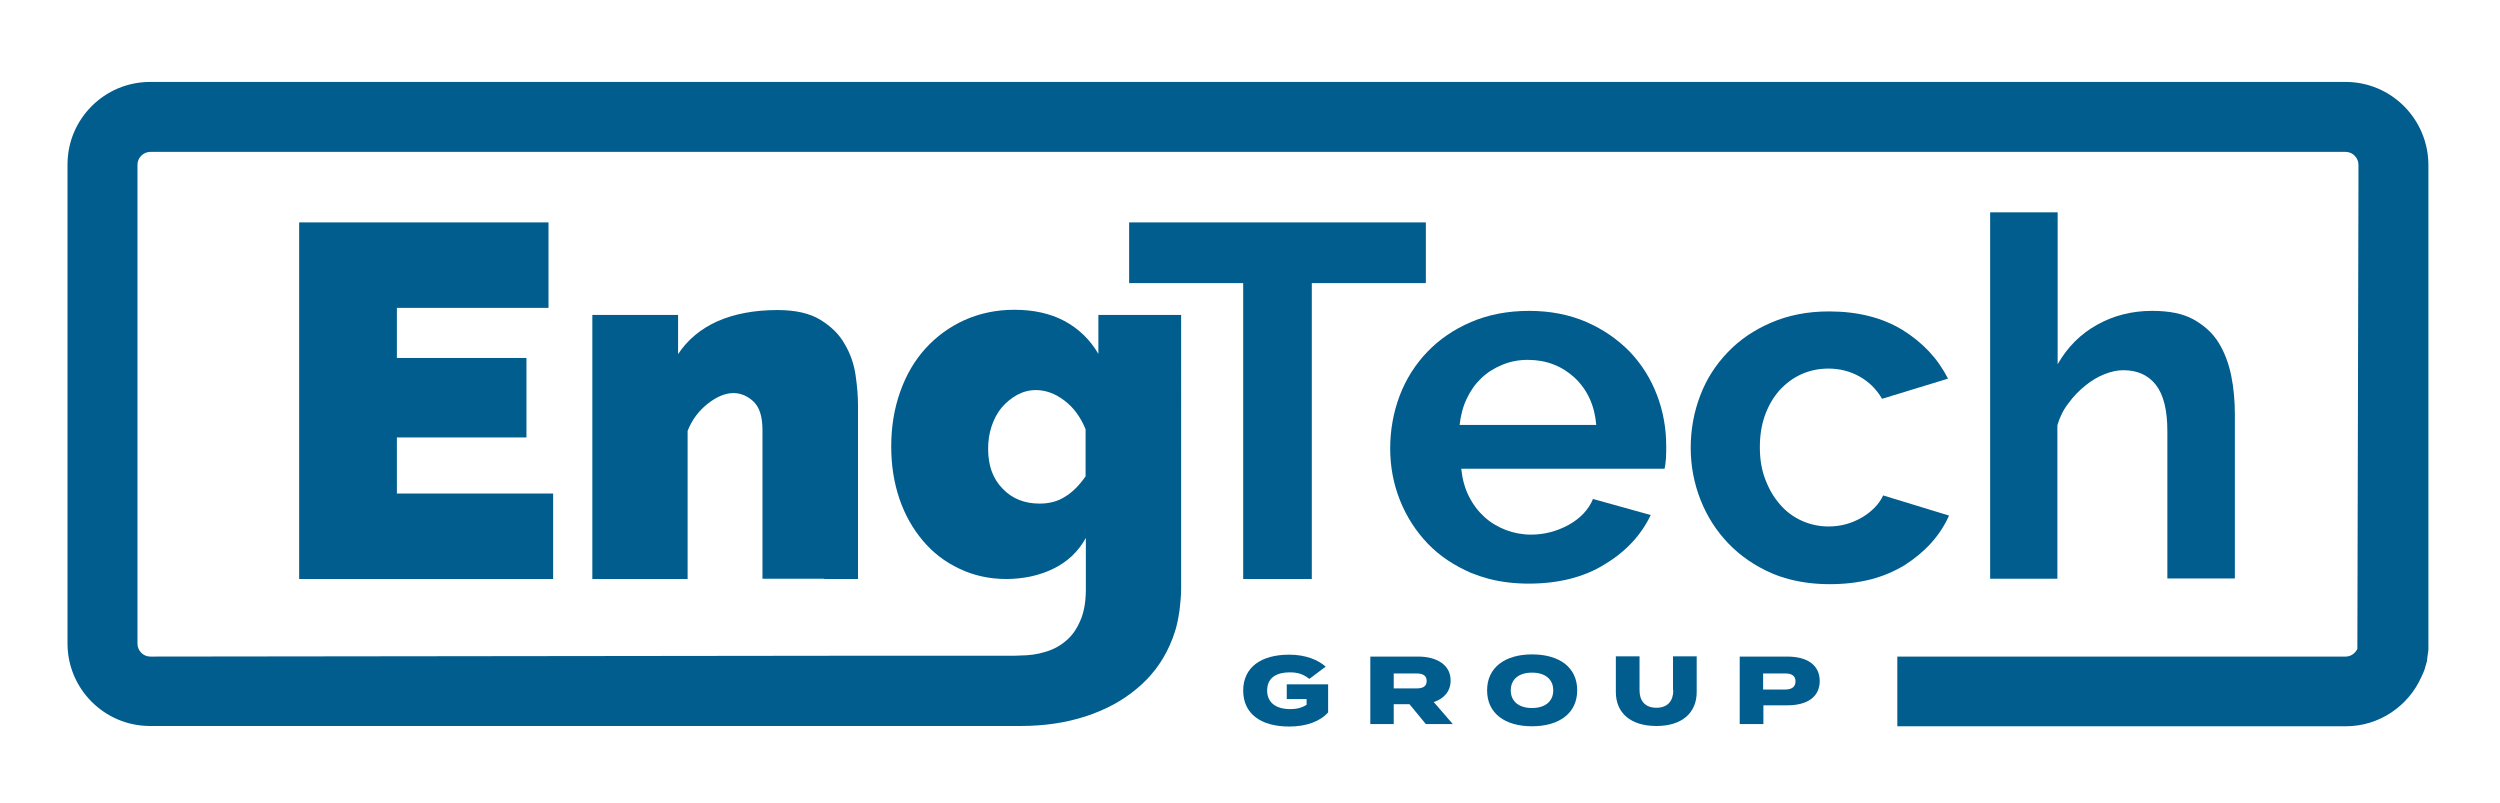
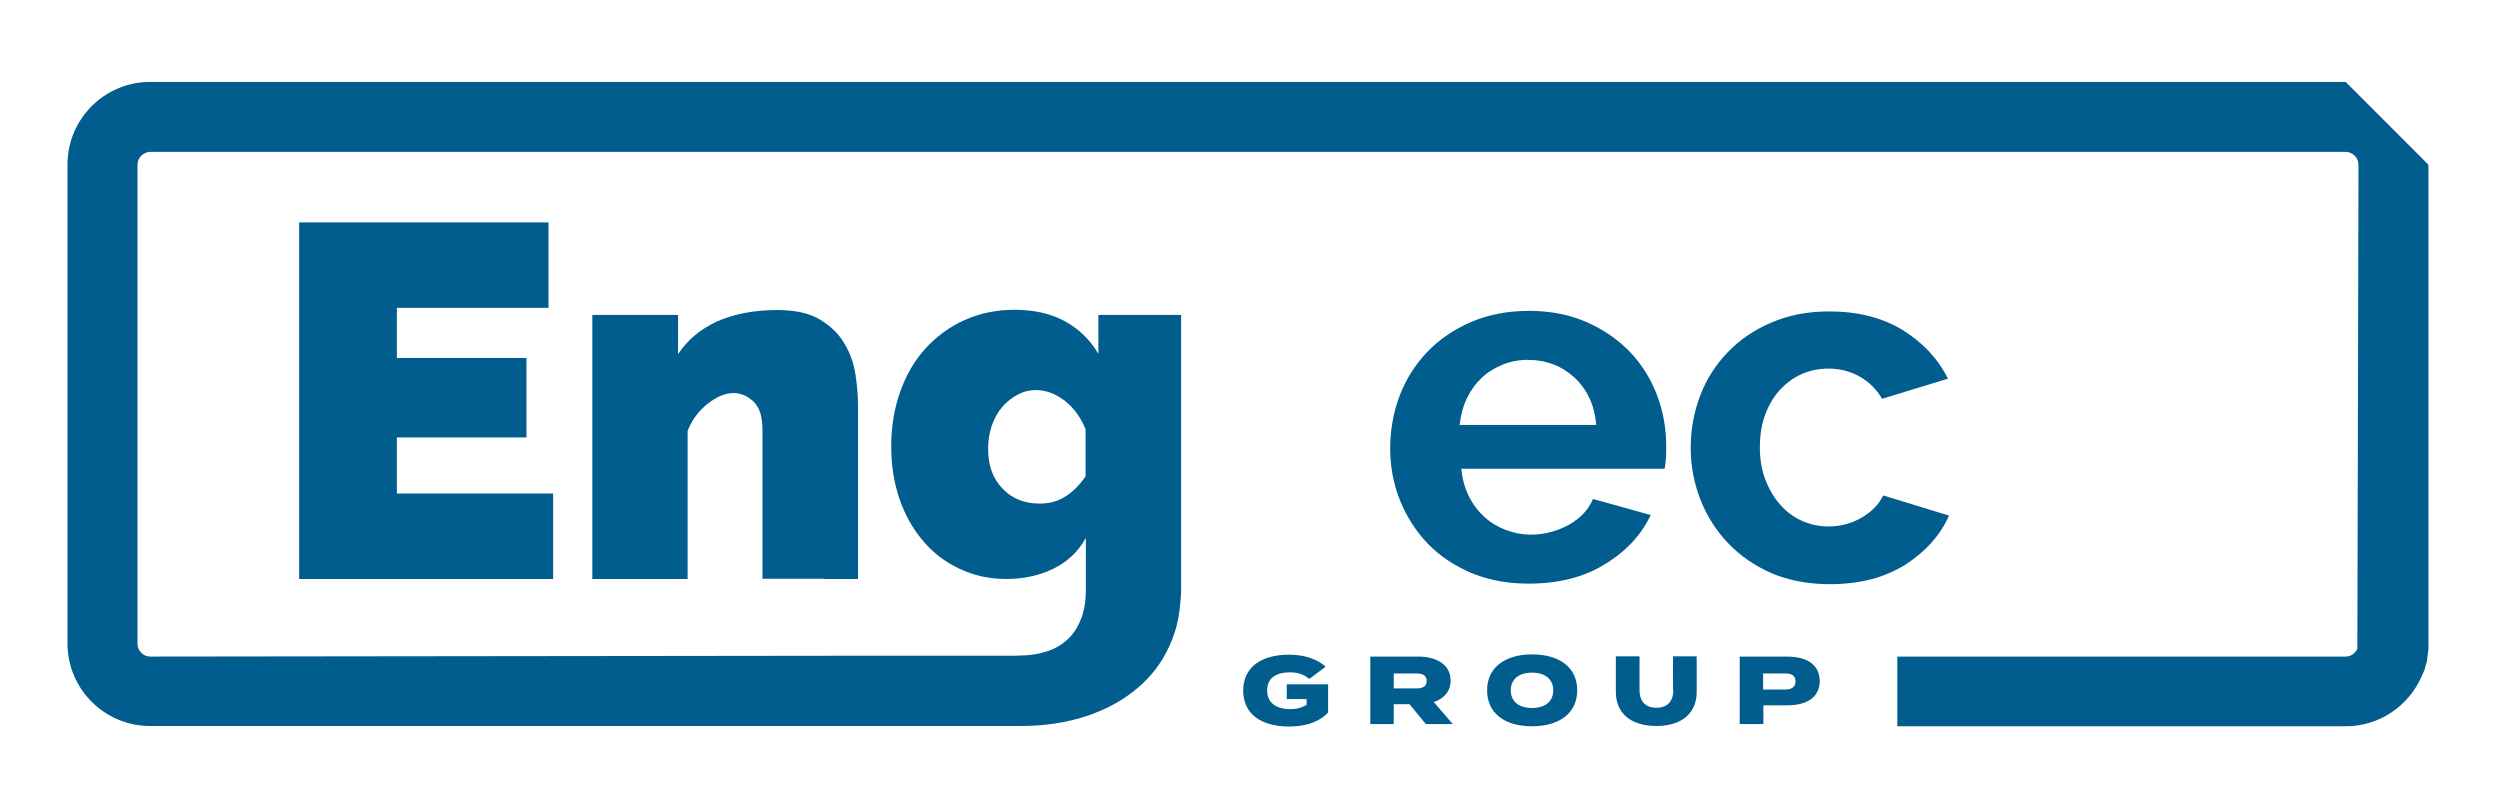
<svg xmlns="http://www.w3.org/2000/svg" version="1.1" id="Layer_1" x="0px" y="0px" viewBox="0 0 918.4 295.1" style="enable-background:new 0 0 918.4 295.1;" xml:space="preserve">
  <style type="text/css">
	.st0{fill:none;}
	.st1{fill:#005D8E;}
</style>
  <g>
-     <path class="st0" d="M655.8,247.4h-8.1v5.9h8.1c2.2,0,3.8-0.8,3.8-3C659.6,248.1,658,247.4,655.8,247.4z" />
    <path class="st0" d="M520.3,247.4h-8.3v5.5h8.3c2.2,0,3.8-0.6,3.8-2.8C524.1,248,522.5,247.4,520.3,247.4z" />
    <path class="st0" d="M562.8,247.2c-4.8,0-7.8,2.4-7.8,6.5c0,4.1,2.9,6.5,7.8,6.5s7.8-2.4,7.8-6.5   C570.6,249.5,567.6,247.2,562.8,247.2z" />
    <path class="st0" d="M578.5,138.8c-4.7-4.4-10.5-6.5-17.2-6.5c-3.3,0-6.4,0.6-9.3,1.8c-2.9,1.2-5.4,2.8-7.7,4.9   c-2.2,2.1-4,4.6-5.4,7.6c-1.4,3-2.2,6.2-2.5,9.8h50.2C585.9,149,583.2,143.2,578.5,138.8z" />
    <path class="st0" d="M398.7,157.7c-1.7-4.4-4.3-7.9-7.7-10.5c-3.4-2.6-6.9-3.9-10.6-3.9c-2.5,0-4.8,0.6-6.9,1.8   c-2.2,1.2-4,2.7-5.6,4.6c-1.6,1.9-2.8,4.2-3.7,6.8c-0.9,2.6-1.3,5.4-1.3,8.4c0,6,1.8,10.9,5.3,14.6c3.6,3.7,8.1,5.5,13.6,5.5   c3.6,0,6.7-0.8,9.3-2.5c2.6-1.7,5.1-4.2,7.5-7.5V157.7z" />
    <polygon class="st1" points="201.5,113.1 201.5,81.7 109.9,81.7 109.9,212.7 203.2,212.7 203.2,181.3 145.8,181.3 145.8,160.7    193.4,160.7 193.4,131.5 145.8,131.5 145.8,113.1  " />
    <path class="st1" d="M302.8,212.7h12.4v-63.8c0-3.3-0.3-7-0.9-11.1c-0.6-4.1-1.9-7.9-4-11.4c-2-3.6-5-6.5-8.9-8.9   c-3.9-2.4-9.1-3.6-15.8-3.6c-8.5,0-15.8,1.4-22,4.1c-6.2,2.8-11,6.8-14.5,12.1v-14.4h-31.5v97h35v-54.4c1.6-4.1,4.1-7.4,7.4-10   s6.5-3.9,9.4-3.9c2.8,0,5.3,1.1,7.5,3.2c2.2,2.2,3.2,5.6,3.2,10.4v54.6H302.8z" />
-     <polygon class="st1" points="481.9,212.7 481.9,104 523.8,104 523.8,81.7 414.8,81.7 414.8,104 456.7,104 456.7,212.7  " />
    <path class="st1" d="M606.4,189.2l-21.2-5.9c-1.6,3.9-4.6,7.1-8.9,9.5c-4.4,2.4-9,3.6-13.9,3.6c-3.2,0-6.3-0.6-9.2-1.7   s-5.6-2.7-7.9-4.8c-2.3-2.1-4.2-4.6-5.7-7.6c-1.5-3-2.4-6.3-2.8-10.1h74.7c0.2-1,0.4-2.2,0.5-3.7c0.1-1.5,0.1-3,0.1-4.6   c0-6.5-1.1-12.8-3.4-18.8c-2.3-6-5.6-11.3-10-15.9c-4.4-4.5-9.7-8.2-15.9-10.9c-6.2-2.7-13.3-4.1-21.1-4.1c-7.9,0-15,1.4-21.3,4.1   c-6.3,2.7-11.7,6.4-16.1,11c-4.4,4.6-7.8,10-10.1,16c-2.3,6.1-3.5,12.6-3.5,19.5c0,6.6,1.2,13,3.6,19c2.4,6,5.8,11.3,10.2,15.9   c4.4,4.6,9.8,8.1,16,10.8c2,0.8,4.1,1.5,6.3,2.1c4.6,1.2,9.5,1.8,14.8,1.8c5.5,0,10.6-0.6,15.3-1.8c4.6-1.2,8.8-2.9,12.6-5.3   C597.2,202.7,602.9,196.6,606.4,189.2z M538.8,146.5c1.4-3,3.2-5.5,5.4-7.6c2.2-2.1,4.8-3.7,7.7-4.9c2.9-1.2,6-1.8,9.3-1.8   c6.8,0,12.5,2.2,17.2,6.5c4.7,4.4,7.4,10.2,8,17.4h-50.2C536.6,152.7,537.4,149.4,538.8,146.5z" />
    <path class="st1" d="M716,189.4l-24.2-7.4c-1.5,3.2-4.1,5.9-7.8,8.1c-3.8,2.2-7.8,3.3-12.3,3.3c-3.4,0-6.7-0.7-9.8-2.1   c-3.1-1.4-5.8-3.4-8-6c-2.3-2.6-4.1-5.7-5.4-9.2c-1.4-3.6-2-7.5-2-11.8c0-4.3,0.6-8.2,1.9-11.8c1.3-3.6,3.1-6.6,5.3-9.1   c2.3-2.5,4.9-4.5,8-5.9c3.1-1.4,6.4-2.1,10-2.1c4.2,0,8,1,11.4,2.9c3.4,1.9,6.2,4.6,8.3,8.2l24.2-7.4c-3.7-7.4-9.3-13.3-16.7-17.9   c-7.4-4.5-16.4-6.8-27-6.8c-7.9,0-14.9,1.4-21.2,4.1c-6.3,2.7-11.6,6.3-16,10.9c-4.4,4.6-7.8,9.8-10.1,15.9   c-2.3,6-3.5,12.4-3.5,19.2c0,6.6,1.2,13,3.6,19.1c2.4,6.1,5.8,11.4,10.2,16c4.4,4.6,9.8,8.3,16,11c2.1,0.9,4.2,1.6,6.5,2.2   c4.6,1.2,9.5,1.8,14.8,1.8c5.5,0,10.5-0.6,15.2-1.8c4.5-1.2,8.5-2.9,12.3-5.2C707.2,202.8,712.7,196.8,716,189.4z" />
-     <path class="st1" d="M731.1,78v134.6h24.7v-56.4c0.9-3,2.2-5.7,4.1-8.1c1.8-2.5,3.9-4.6,6.1-6.4c2.2-1.8,4.5-3.2,7-4.2   c2.5-1,4.8-1.5,7-1.5c5.2,0,9.2,1.8,12,5.4c2.8,3.6,4.2,9.3,4.2,16.9v54.2H821v-60.3c0-4.8-0.4-9.5-1.3-14   c-0.9-4.5-2.4-8.6-4.6-12.2c-2.2-3.6-5.3-6.4-9.2-8.6c-3.9-2.2-9-3.2-15.3-3.2c-7.4,0-14.1,1.7-20.2,5.1   c-6.1,3.4-10.9,8.2-14.5,14.5V78H731.1z" />
-     <path class="st1" d="M861.7,30.1H725.8H55.1c-16.7,0-30.3,13.6-30.3,30.3v176c0,16.7,13.6,30.3,30.3,30.3h211.3h36.4h4.4   c13.1,0,52.2,0,65,0c1.1,0,2,0,2.6,0c8.9,0,16.9-1.2,24.2-3.6c7.3-2.4,13.5-5.8,18.6-10.1c5.2-4.3,9.2-9.5,12-15.7   c1.7-3.7,2.9-7.6,3.5-11.8c0.3-1.6,0.4-3.3,0.6-5.1c0.1-1.3,0.2-2.5,0.2-3.8v0V115.7h-30.4V130c-3.1-5.3-7.3-9.3-12.5-12.1   c-5.3-2.8-11.4-4.1-18.4-4.1c-6.6,0-12.7,1.3-18.3,3.8c-5.5,2.5-10.3,6-14.3,10.4c-4,4.4-7.1,9.7-9.3,15.9   c-2.2,6.2-3.3,12.9-3.3,20.1c0,6.9,1,13.3,3,19.2c2,5.9,4.9,11,8.6,15.4c3.7,4.4,8.1,7.8,13.4,10.3c5.2,2.5,11,3.8,17.2,3.8   s12-1.2,17.2-3.7c5.2-2.5,9.3-6.3,12.1-11.4v19.3c0,0,0,0,0,0c0,1.3-0.1,2.5-0.2,3.7c-0.2,1.8-0.5,3.5-1,5.1   c-0.2,0.8-0.5,1.5-0.8,2.2c-1.3,3.1-3,5.6-5.3,7.5c-2.2,1.9-4.8,3.3-7.7,4.1c-2.9,0.9-5.9,1.3-9.1,1.3c-0.3,0-1.2,0.1-2.6,0.1v0   h-65l-252,0.3c-2.6,0-4.7-2.2-4.7-4.7v-176c0-2.6,2.2-4.7,4.7-4.7h670.6h135.9c2.6,0,4.7,2.2,4.7,4.7l0,7.5L866,238.4   c-0.8,1.6-2.4,2.8-4.3,2.8h-35.2H725.8H697v25.6h28.8h100.8h35.2c12.3,0,23-7.5,27.7-18.1c0-0.1,0.1-0.1,0.1-0.2   c0.1-0.3,0.3-0.6,0.4-0.9c0.1-0.1,0.1-0.3,0.2-0.4c0.1-0.3,0.2-0.6,0.3-0.8c0.1-0.2,0.1-0.4,0.2-0.5c0.1-0.3,0.2-0.5,0.2-0.8   c0.1-0.2,0.1-0.4,0.2-0.6c0.1-0.2,0.1-0.5,0.2-0.7c0.1-0.2,0.1-0.5,0.2-0.7c0.1-0.2,0.1-0.5,0.1-0.7c0.1-0.3,0.1-0.5,0.1-0.8   c0-0.2,0.1-0.4,0.1-0.7c0-0.3,0.1-0.6,0.1-0.8c0-0.2,0.1-0.4,0.1-0.6c0-0.3,0.1-0.6,0.1-1c0-0.2,0-0.3,0-0.5c0-0.5,0-1,0-1.5v-7.5   V68v-7.5C892,43.7,878.4,30.1,861.7,30.1z M391.2,182.5c-2.6,1.7-5.8,2.5-9.3,2.5c-5.5,0-10.1-1.8-13.6-5.5   c-3.6-3.7-5.3-8.5-5.3-14.6c0-3,0.4-5.7,1.3-8.4c0.9-2.6,2.1-4.9,3.7-6.8c1.6-1.9,3.5-3.4,5.6-4.6c2.2-1.2,4.5-1.8,6.9-1.8   c3.7,0,7.2,1.3,10.6,3.9c3.4,2.6,5.9,6.1,7.7,10.5V175C396.4,178.4,393.9,180.9,391.2,182.5z" />
+     <path class="st1" d="M861.7,30.1H725.8H55.1c-16.7,0-30.3,13.6-30.3,30.3v176c0,16.7,13.6,30.3,30.3,30.3h211.3h36.4h4.4   c13.1,0,52.2,0,65,0c1.1,0,2,0,2.6,0c8.9,0,16.9-1.2,24.2-3.6c7.3-2.4,13.5-5.8,18.6-10.1c5.2-4.3,9.2-9.5,12-15.7   c1.7-3.7,2.9-7.6,3.5-11.8c0.3-1.6,0.4-3.3,0.6-5.1c0.1-1.3,0.2-2.5,0.2-3.8v0V115.7h-30.4V130c-3.1-5.3-7.3-9.3-12.5-12.1   c-5.3-2.8-11.4-4.1-18.4-4.1c-6.6,0-12.7,1.3-18.3,3.8c-5.5,2.5-10.3,6-14.3,10.4c-4,4.4-7.1,9.7-9.3,15.9   c-2.2,6.2-3.3,12.9-3.3,20.1c0,6.9,1,13.3,3,19.2c2,5.9,4.9,11,8.6,15.4c3.7,4.4,8.1,7.8,13.4,10.3c5.2,2.5,11,3.8,17.2,3.8   s12-1.2,17.2-3.7c5.2-2.5,9.3-6.3,12.1-11.4v19.3c0,0,0,0,0,0c0,1.3-0.1,2.5-0.2,3.7c-0.2,1.8-0.5,3.5-1,5.1   c-0.2,0.8-0.5,1.5-0.8,2.2c-1.3,3.1-3,5.6-5.3,7.5c-2.2,1.9-4.8,3.3-7.7,4.1c-2.9,0.9-5.9,1.3-9.1,1.3c-0.3,0-1.2,0.1-2.6,0.1v0   h-65l-252,0.3c-2.6,0-4.7-2.2-4.7-4.7v-176c0-2.6,2.2-4.7,4.7-4.7h670.6h135.9c2.6,0,4.7,2.2,4.7,4.7l0,7.5L866,238.4   c-0.8,1.6-2.4,2.8-4.3,2.8h-35.2H725.8H697v25.6h28.8h100.8h35.2c12.3,0,23-7.5,27.7-18.1c0-0.1,0.1-0.1,0.1-0.2   c0.1-0.3,0.3-0.6,0.4-0.9c0.1-0.1,0.1-0.3,0.2-0.4c0.1-0.3,0.2-0.6,0.3-0.8c0.1-0.2,0.1-0.4,0.2-0.5c0.1-0.3,0.2-0.5,0.2-0.8   c0.1-0.2,0.1-0.4,0.2-0.6c0.1-0.2,0.1-0.5,0.2-0.7c0.1-0.2,0.1-0.5,0.2-0.7c0.1-0.2,0.1-0.5,0.1-0.7c0.1-0.3,0.1-0.5,0.1-0.8   c0-0.2,0.1-0.4,0.1-0.7c0-0.3,0.1-0.6,0.1-0.8c0-0.2,0.1-0.4,0.1-0.6c0-0.3,0.1-0.6,0.1-1c0-0.2,0-0.3,0-0.5c0-0.5,0-1,0-1.5v-7.5   V68v-7.5z M391.2,182.5c-2.6,1.7-5.8,2.5-9.3,2.5c-5.5,0-10.1-1.8-13.6-5.5   c-3.6-3.7-5.3-8.5-5.3-14.6c0-3,0.4-5.7,1.3-8.4c0.9-2.6,2.1-4.9,3.7-6.8c1.6-1.9,3.5-3.4,5.6-4.6c2.2-1.2,4.5-1.8,6.9-1.8   c3.7,0,7.2,1.3,10.6,3.9c3.4,2.6,5.9,6.1,7.7,10.5V175C396.4,178.4,393.9,180.9,391.2,182.5z" />
    <path class="st1" d="M472.8,256.8h7.2v2.1c-1.7,1.1-3.6,1.6-6,1.6c-5.5,0-8.5-2.6-8.5-6.8c0-4.3,2.8-6.7,8.4-6.7   c3,0,4.9,0.7,7.1,2.4l6-4.5c-2.7-2.4-7.2-4.4-13.4-4.4c-10.4,0-16.9,4.7-16.9,13.2c0,8.5,6.5,13.2,16.9,13.2c6.5,0,11.5-2,14.3-5.2   v-10.3h-15.2V256.8z" />
    <path class="st1" d="M532.9,250c0-5.9-5.3-8.8-11.9-8.8h-17.6V266h8.6v-7.3h5.8l6,7.3h9.9l-7-8.1C530.4,256.7,532.9,254,532.9,250z    M520.3,252.9h-8.3v-5.5h8.3c2.2,0,3.8,0.6,3.8,2.8C524.1,252.3,522.5,252.9,520.3,252.9z" />
    <path class="st1" d="M562.8,240.4c-9.9,0-16.5,4.8-16.5,13.2c0,8.5,6.6,13.2,16.5,13.2c10,0,16.6-4.8,16.6-13.2   C579.4,245.1,572.8,240.4,562.8,240.4z M562.8,260.1c-4.8,0-7.8-2.4-7.8-6.5c0-4.1,3-6.5,7.8-6.5c4.8,0,7.8,2.4,7.8,6.5   C570.6,257.7,567.6,260.1,562.8,260.1z" />
    <path class="st1" d="M614.7,253.6c0,3.7-1.9,6.4-6.2,6.4c-4.3,0-6.2-2.7-6.2-6.4v-12.5h-8.7v13.1c0,7.7,5.4,12.5,14.9,12.5   c9.5,0,14.8-4.9,14.8-12.5v-13.1h-8.7V253.6z" />
    <path class="st1" d="M656.5,241.2h-17.4V266h8.7v-6.9h8.8c7.1,0,11.9-2.9,11.9-9C668.4,244.1,663.7,241.2,656.5,241.2z    M655.8,253.3h-8.1v-5.9h8.1c2.2,0,3.8,0.7,3.8,2.9C659.6,252.5,658,253.3,655.8,253.3z" />
  </g>
</svg>